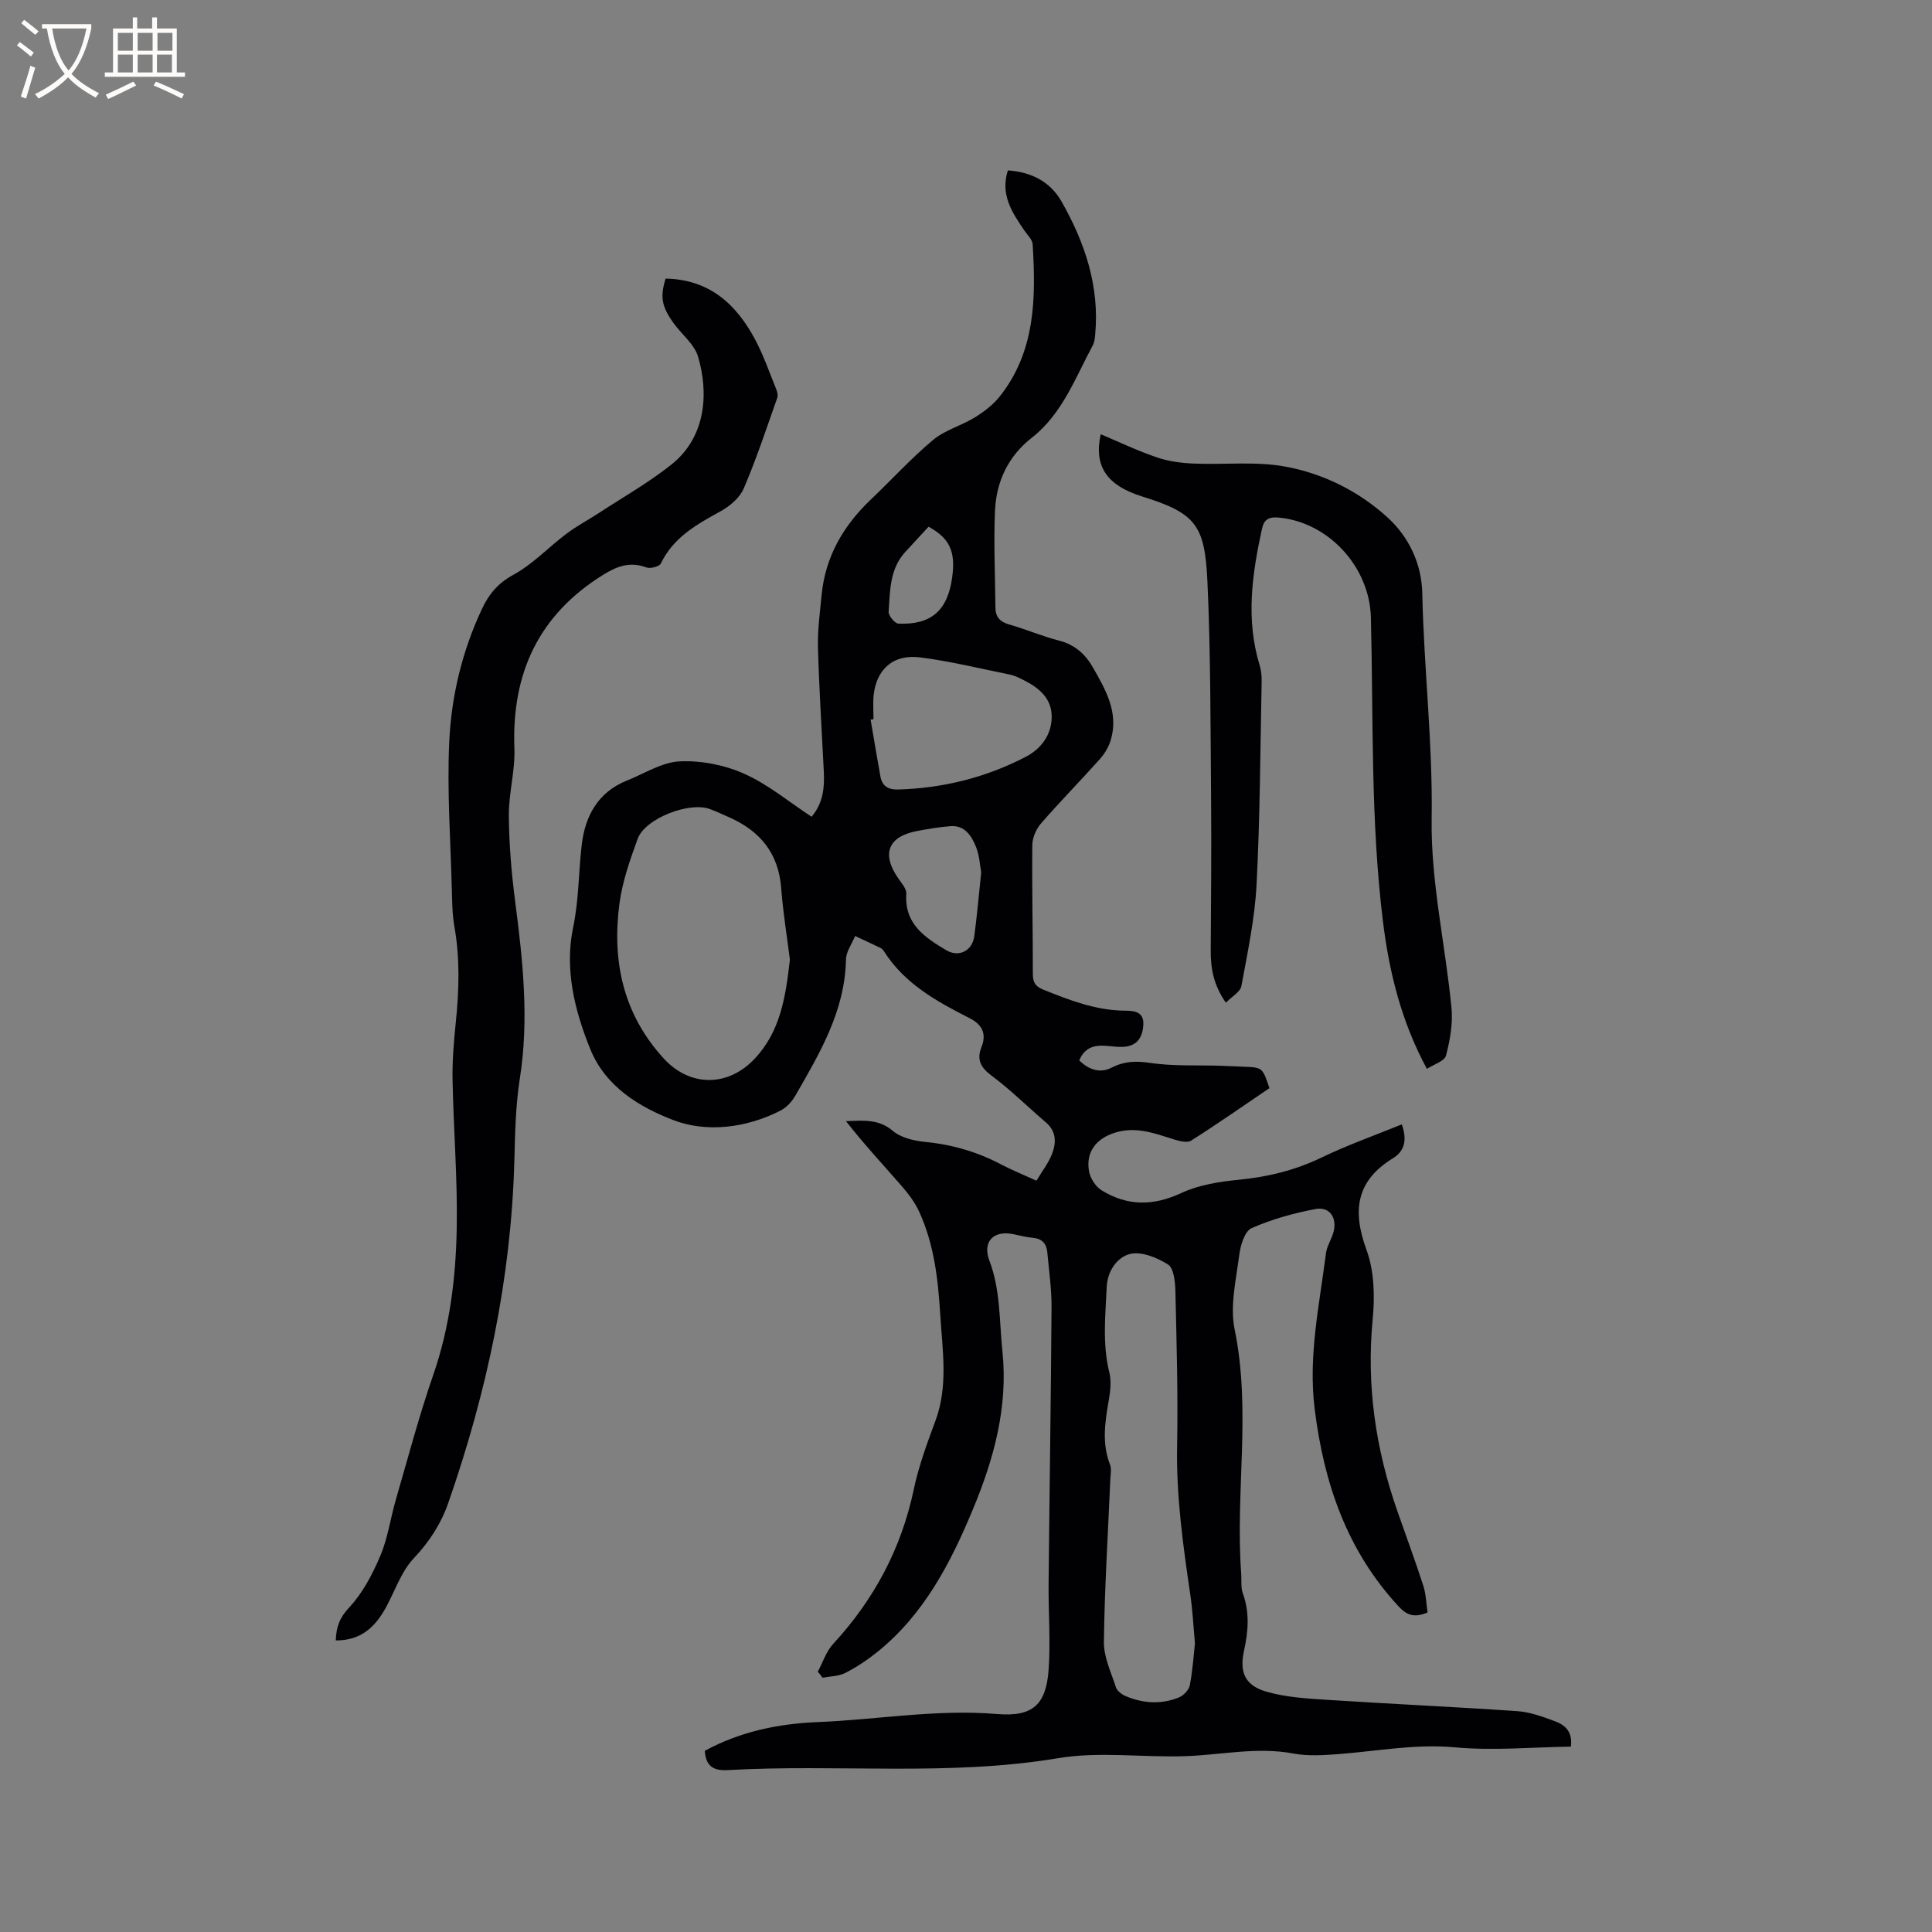
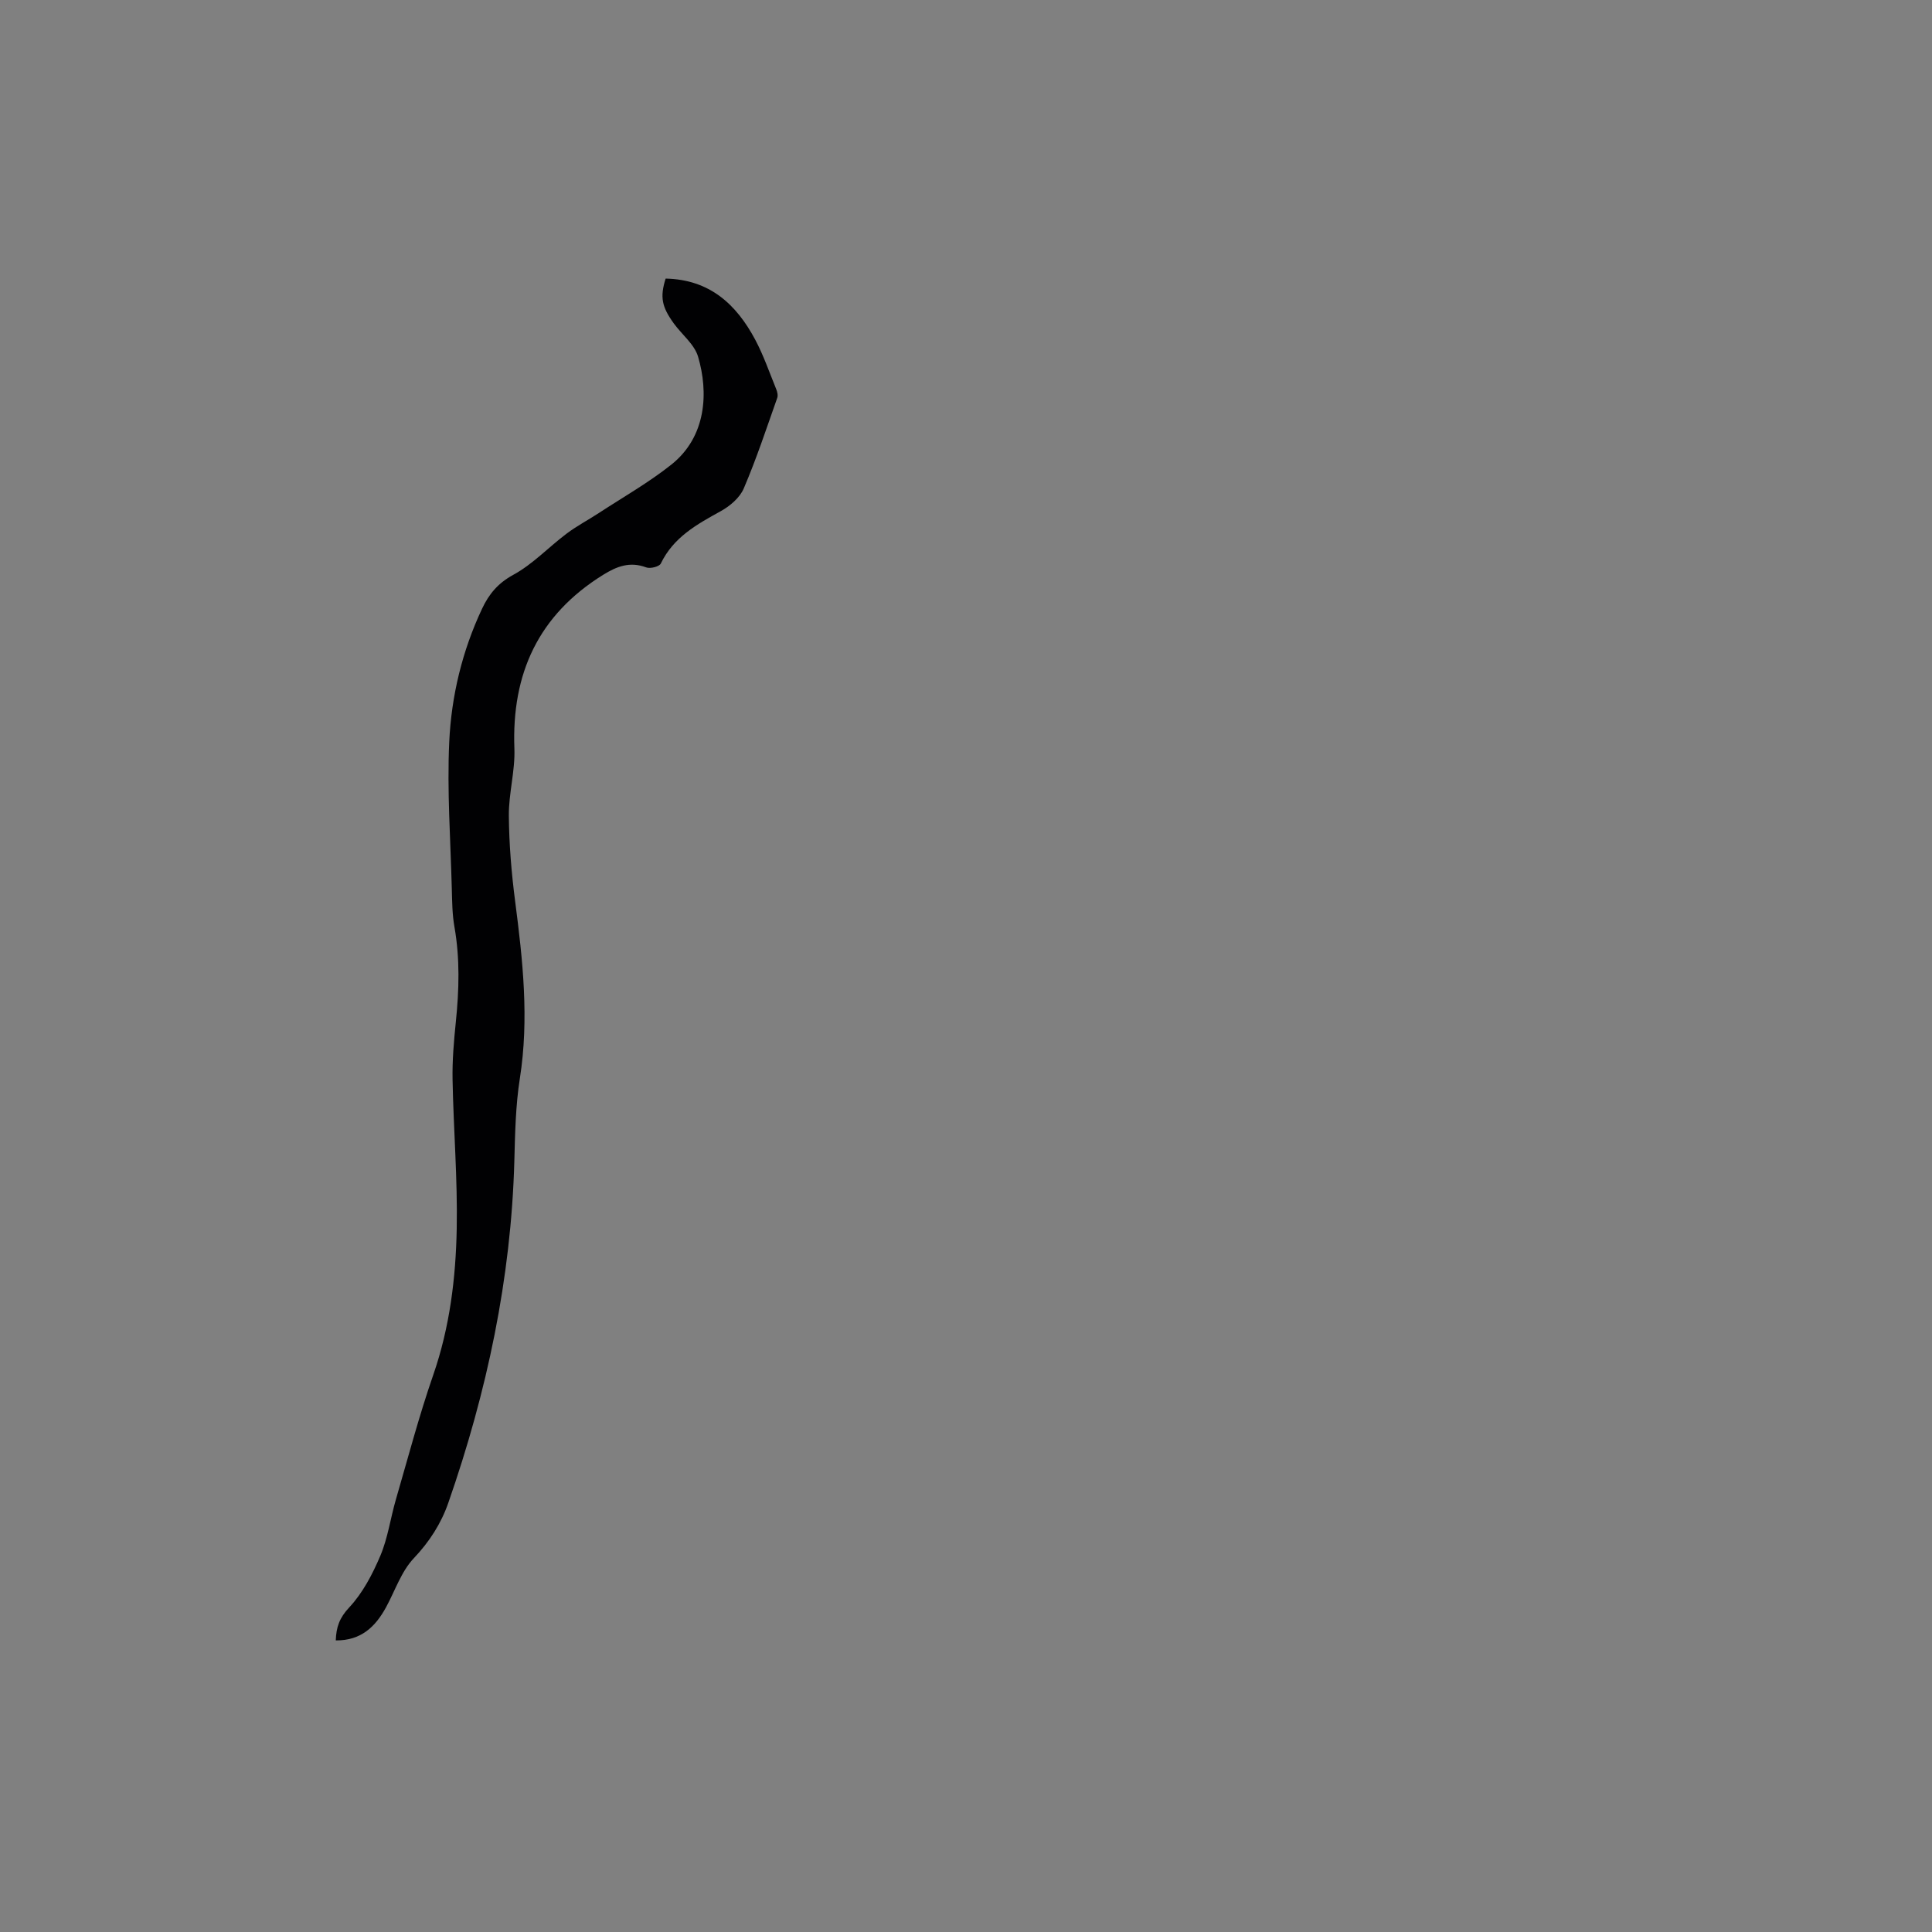
<svg xmlns="http://www.w3.org/2000/svg" enable-background="new 0 0 400 400" viewBox="0 0 400 400">
  <rect x="0" y="0" width="400" height="400" fill="#808080" stroke="none" />
  <g fill="#010103">
-     <path d="m169.31 346.11c1.04-1.93 1.74-4.19 3.18-5.75 8.46-9.17 14.1-19.7 16.69-31.96 1.02-4.83 2.74-9.54 4.47-14.17 2.71-7.28 1.47-14.64 1.02-22.03-.45-7.33-1.27-14.59-4.37-21.34-.89-1.93-2.23-3.72-3.64-5.33-3.86-4.43-7.86-8.72-11.51-13.41 3.57-.12 6.75-.49 9.68 2 1.7 1.45 4.43 2.08 6.77 2.31 5.57.54 10.76 2.06 15.69 4.66 2.23 1.18 4.59 2.12 7.29 3.36 1.12-1.87 2.43-3.55 3.19-5.44.93-2.33 1.01-4.72-1.24-6.64-3.76-3.21-7.29-6.73-11.24-9.67-2.27-1.69-3.11-3.33-2.1-5.87 1.13-2.82.14-4.71-2.41-6.01-6.83-3.47-13.5-7.13-17.77-13.88-.17-.26-.41-.53-.68-.66-1.75-.85-3.52-1.67-5.29-2.49-.66 1.62-1.86 3.24-1.89 4.87-.21 10.66-5.43 19.4-10.49 28.2-.7 1.21-1.81 2.43-3.04 3.06-7.13 3.66-15.38 4.62-22.25 1.97-6.8-2.62-13.95-6.78-17.15-14.66-3.31-8.13-5.34-16.68-3.57-25.15 1.21-5.78 1.12-11.46 1.79-17.17.69-5.92 3.35-10.91 9.35-13.3 3.63-1.45 7.25-3.81 10.96-3.98 4.43-.2 9.28.75 13.34 2.57 4.95 2.21 9.26 5.83 13.94 8.9 2.43-2.88 2.69-6.08 2.53-9.4-.43-8.56-.97-17.11-1.21-25.67-.1-3.58.41-7.19.75-10.78.75-7.98 4.51-14.43 10.25-19.88 4.3-4.08 8.3-8.5 12.84-12.29 2.45-2.05 5.82-2.93 8.6-4.64 1.91-1.17 3.81-2.62 5.19-4.35 7.41-9.34 7.5-20.38 6.82-31.51-.06-1-1.11-1.95-1.75-2.9-2.51-3.69-4.99-7.38-3.38-12.4 4.94.34 8.8 2.37 11.14 6.49 4.83 8.52 7.88 17.57 6.93 27.57-.07.73-.15 1.52-.48 2.14-3.65 6.76-6.3 14.2-12.66 19.17-4.92 3.85-7.34 9.11-7.6 15.15-.29 6.64.04 13.31.09 19.97.01 1.98.96 2.99 2.9 3.54 3.46.98 6.79 2.43 10.27 3.32 3.25.83 5.43 2.78 7 5.53 2.64 4.62 5.36 9.29 3.75 14.93-.41 1.45-1.26 2.91-2.27 4.04-4.02 4.51-8.27 8.82-12.23 13.38-1 1.15-1.76 2.94-1.78 4.44-.09 8.91.12 17.81.11 26.72 0 1.76.55 2.58 2.2 3.24 5.42 2.18 10.81 4.27 16.79 4.34 1.81.02 4.08.07 3.88 3-.21 3.1-1.78 4.54-4.7 4.5-3.12-.03-6.73-1.44-8.57 2.78 1.92 1.92 4.29 2.75 6.65 1.54 2.65-1.36 5.03-1.45 7.98-1.01 4.79.71 9.72.44 14.59.59 1.59.05 3.17.14 4.76.2 3.97.15 3.97.15 5.4 4.44-5.33 3.61-10.68 7.36-16.2 10.86-.82.52-2.44.1-3.57-.25-3.95-1.24-7.8-2.72-12.08-1.43-3.99 1.2-6.21 4.02-5.5 8.03.25 1.43 1.34 3.15 2.56 3.91 5.34 3.32 10.73 3.31 16.58.58 3.62-1.69 7.89-2.34 11.93-2.74 5.98-.59 11.6-1.96 17.04-4.58 5.39-2.6 11.06-4.6 16.65-6.88 1.18 3.34.5 5.58-1.83 7.01-7.65 4.7-8.45 10.87-5.48 18.97 1.61 4.38 1.74 9.63 1.28 14.37-1.32 13.67.6 26.79 5.08 39.64 1.8 5.16 3.71 10.29 5.39 15.49.59 1.81.62 3.81.89 5.57-2.84 1.21-4.37.51-6.06-1.32-10.67-11.56-15.4-25.45-17.31-40.8-1.37-10.98.98-21.52 2.33-32.21.19-1.53 1.18-2.95 1.58-4.48.76-2.88-.82-5.26-3.69-4.72-4.53.85-9.08 2.11-13.29 3.97-1.41.62-2.29 3.53-2.54 5.51-.65 5.13-1.97 10.57-.96 15.46 3.47 16.84.1 33.74 1.36 50.56.1 1.37-.11 2.85.34 4.09 1.44 3.97 1.12 7.86.24 11.87-.98 4.43.2 7.16 4.53 8.44 3.98 1.17 8.28 1.44 12.47 1.71 13.2.86 26.42 1.45 39.62 2.36 2.59.18 5.17 1.13 7.64 2.04 2.01.74 3.81 1.98 3.42 5.3-7.97.11-16.04.88-23.98.15-8.18-.75-16.03.77-24.03 1.39-3.13.24-6.39.46-9.43-.11-7.58-1.42-14.98.3-22.47.55-8.75.29-17.72-1.02-26.25.41-22.75 3.81-45.61 1.17-68.37 2.47-2.97.17-4.58-.78-4.79-3.99 7.25-3.96 15.19-5.62 23.38-5.95 12.37-.5 24.63-2.72 37.11-1.67 7.44.62 10.19-1.94 10.7-9.25.41-5.89-.07-11.84-.01-17.76.18-19.08.49-38.16.61-57.25.02-3.79-.54-7.59-.88-11.37-.16-1.79-1.13-2.81-3.03-2.97-1.36-.12-2.71-.49-4.06-.76-4.01-.82-6.39 1.54-4.9 5.48 2.32 6.12 2.04 12.46 2.7 18.76 1.2 11.58-1.78 22.33-6.11 32.74-4.61 11.09-10.12 21.75-19.77 29.52-2.05 1.65-4.28 3.14-6.62 4.34-1.39.71-3.14.7-4.73 1.01-.32-.46-.66-.86-1-1.25zm-5.77-147.42c-.57-4.57-1.41-9.7-1.81-14.87-.55-7.13-4.32-11.71-10.61-14.54-1.35-.61-2.7-1.22-4.08-1.75-4.23-1.65-13.47 1.9-15.01 6.12-1.58 4.34-3.16 8.81-3.77 13.36-1.6 11.95.74 22.95 9.18 32.16 5.42 5.92 13.32 5.89 18.82.01 5.31-5.66 6.39-12.7 7.28-20.49zm83.86 141.55c-.34-3.75-.48-6.72-.9-9.65-1.52-10.37-3-20.7-2.79-31.25.2-10.69-.11-21.4-.36-32.09-.05-1.9-.33-4.7-1.54-5.46-2.27-1.44-5.59-2.78-7.93-2.15-2.5.67-4.59 3.37-4.75 6.83-.27 5.91-.91 11.79.54 17.67.44 1.77.23 3.8-.09 5.64-.77 4.51-1.52 8.95.23 13.42.36.91.11 2.08.07 3.12-.48 11.21-1.19 22.41-1.33 33.62-.04 3.12 1.48 6.29 2.49 9.38.24.75 1.17 1.48 1.95 1.81 3.64 1.56 7.42 1.8 11.11.3.96-.39 2.06-1.56 2.24-2.53.6-3.09.79-6.27 1.06-8.66zm-66.55-191.33c-.2.03-.4.05-.6.08.68 3.94 1.32 7.88 2.04 11.81.36 1.96 1.64 2.72 3.63 2.66 9.34-.27 18.21-2.48 26.47-6.78 3.08-1.61 5.25-4.41 5.35-8.05.12-4.01-2.63-6.25-5.92-7.88-.85-.42-1.72-.87-2.64-1.06-6.2-1.26-12.37-2.78-18.64-3.58-5.64-.73-9.16 2.49-9.69 8.04-.12 1.58 0 3.18 0 4.76zm22.3 31.68c-.28-1.43-.36-3.51-1.1-5.31-.92-2.24-2.31-4.46-5.28-4.23-2.31.18-4.62.57-6.9 1-6 1.15-7.4 4.7-3.94 9.74.7 1.02 1.78 2.21 1.71 3.26-.42 6.22 3.81 9.02 8.25 11.67 2.62 1.56 5.42.17 5.83-2.92.56-4.19.92-8.41 1.43-13.21zm-10.9-71.54c-1.71 1.85-3.28 3.54-4.84 5.25-3.23 3.52-3.12 8.03-3.43 12.34-.06.81 1.29 2.45 2.03 2.48 6.82.28 10.21-2.75 11.13-9.61.73-5.32-.5-8.05-4.89-10.46z" />
    <path d="m137.81 57.68c9.11.18 14.65 5.33 18.55 12.65 1.73 3.25 2.94 6.79 4.34 10.22.23.56.41 1.31.22 1.83-2.22 6.28-4.31 12.62-6.93 18.74-.82 1.93-2.87 3.67-4.78 4.72-4.96 2.73-9.78 5.4-12.4 10.84-.31.64-2.2 1.11-3.03.79-3.37-1.26-6.07-.22-8.92 1.55-13.39 8.32-18.95 20.45-18.36 35.97.17 4.61-1.19 9.27-1.15 13.9.05 5.9.54 11.82 1.3 17.68 1.59 12.22 2.92 24.37.98 36.71-.88 5.61-.99 11.36-1.14 17.05-.66 24.36-5.68 47.88-13.67 70.81-1.49 4.28-3.89 8.04-7.14 11.47-2.6 2.74-3.88 6.72-5.75 10.15-2.2 4.03-5.17 6.92-10.41 6.87.09-2.72.74-4.66 2.79-6.84 2.79-2.98 4.82-6.88 6.44-10.7 1.55-3.67 2.09-7.75 3.21-11.62 2.51-8.63 4.8-17.33 7.74-25.81 3.42-9.86 4.67-20.05 4.86-30.31.19-10.25-.67-20.51-.86-30.77-.08-4.01.27-8.05.68-12.05.67-6.56.86-13.07-.29-19.61-.46-2.59-.48-5.27-.55-7.92-.26-10.14-1-20.3-.53-30.4.44-9.52 2.69-18.86 6.81-27.6 1.41-3 3.28-5.26 6.45-6.99 4.03-2.19 7.32-5.73 11.04-8.53 2.1-1.58 4.45-2.81 6.65-4.25 5.03-3.29 10.31-6.29 15-10.01 7.38-5.85 7.72-15.07 5.57-22.37-.75-2.55-3.32-4.55-5-6.85-2.54-3.5-2.91-5.51-1.72-9.32z" />
-     <path d="m295.42 221.29c-5.3-9.81-7.8-19.99-9.1-30.56-2.57-20.89-1.97-41.9-2.49-62.87-.26-10.59-8.91-19.84-19.2-20.71-2.07-.17-2.96.54-3.35 2.33-2.05 9.37-3.39 18.75-.49 28.22.33 1.09.45 2.3.42 3.45-.28 13.99-.33 27.99-1.05 41.96-.36 7.05-1.86 14.06-3.14 21.03-.22 1.22-1.95 2.16-3.21 3.46-2.53-3.57-3.17-7.09-3.14-10.84.06-10.58.16-21.16.07-31.74-.13-14.84-.08-29.69-.75-44.51-.53-11.78-2.37-14.24-13.49-17.71-7.27-2.27-10.08-6.16-8.61-12.89 3.92 1.64 7.73 3.47 11.69 4.81 2.41.82 5.06 1.15 7.61 1.26 6.31.27 12.77-.51 18.91.62 7.83 1.44 15.13 5.05 21.11 10.47 4.54 4.11 7.13 9.72 7.26 15.78.33 15.56 2.18 31.02 1.94 46.66-.2 13.01 2.83 26.05 4.1 39.1.32 3.26-.29 6.74-1.13 9.94-.32 1.17-2.56 1.83-3.96 2.74z" />
  </g>
-   <path d="m6.4 11.7c-1-.8-1.9-1.6-2.9-2.3l.6-.7c.9.7 1.9 1.4 2.9 2.2zm-2.1 8.3c.7-2.1 1.4-4.2 2-6.4.2.1.6.3 1 .4-.7 2.3-1.3 4.4-1.9 6.4zm3-12.8c-1.1-.9-2.1-1.7-2.9-2.4l.6-.7c1 .8 2 1.5 3 2.4zm1.4-1.3v-.9h10.2v.9c-.9 4.2-2.3 7.3-4.1 9.4 1.3 1.4 3.2 2.7 5.7 4-.2.2-.4.5-.7.9-2.5-1.4-4.4-2.7-5.7-4.2-1.4 1.5-3.5 3-6.1 4.4 0 0 0 0-.1-.1-.3-.4-.5-.7-.7-.8 2.7-1.3 4.7-2.8 6.2-4.2-1.8-2.2-3-5.3-3.7-9.4zm9.2 0h-7.1c.6 3.8 1.7 6.7 3.4 8.7 1.7-2 2.9-4.8 3.7-8.7z" fill="#fcfbfa" />
-   <path d="m31.6 3.6h.9v2.3h4.1v9.1h1.7v.9h-16.6v-.9h1.7v-9.1h4.1v-2.3h.9v2.3h3.1v-2.3zm-4 13.3.6.8c-1.9.9-3.8 1.9-5.8 2.8-.2-.3-.3-.6-.5-.9 2-.9 3.9-1.8 5.7-2.7zm-3.2-10.1v3.7h3.1v-3.7zm0 4.5v3.7h3.1v-3.7zm4.1-4.5v3.7h3.1v-3.7zm0 4.5v3.7h3.1v-3.7zm9.1 9.1c-2.1-1.1-4.1-2-5.8-2.7l.5-.8c2.2.9 4.1 1.8 5.8 2.6zm-1.9-13.6h-3.1v3.7h3.1zm-3.2 4.5v3.7h3.1v-3.7z" fill="#fcfbfa" />
</svg>